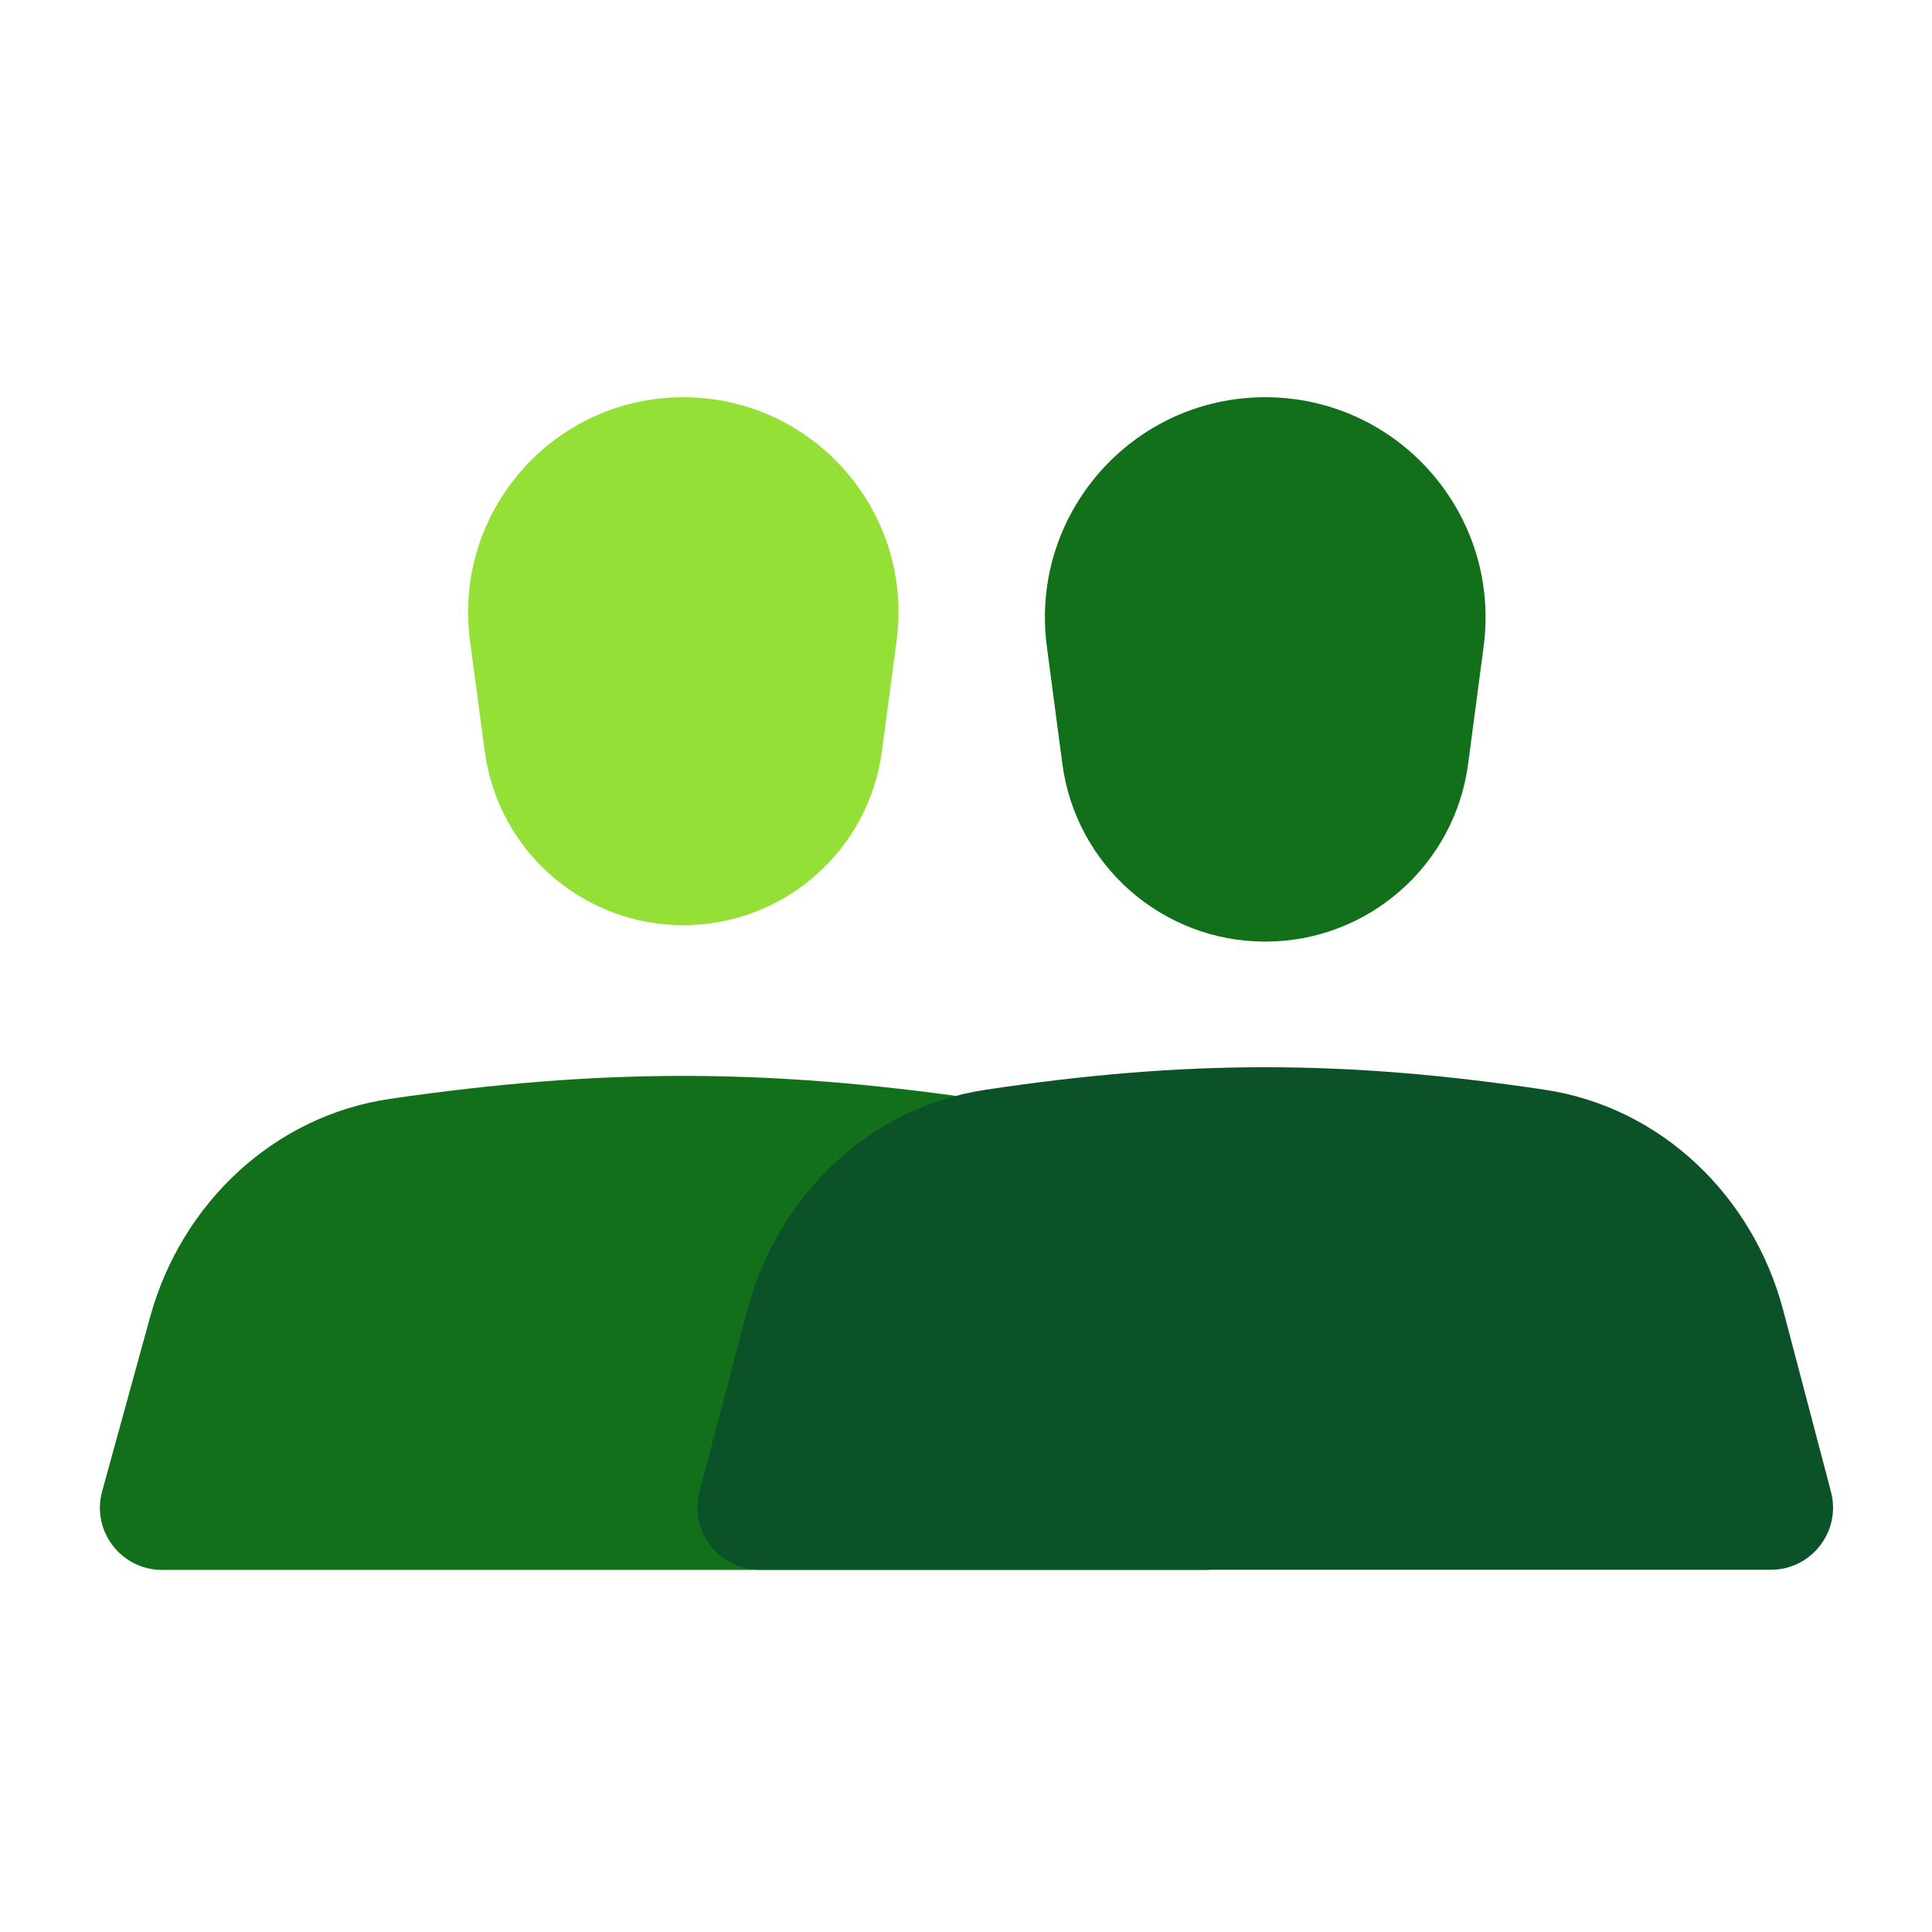
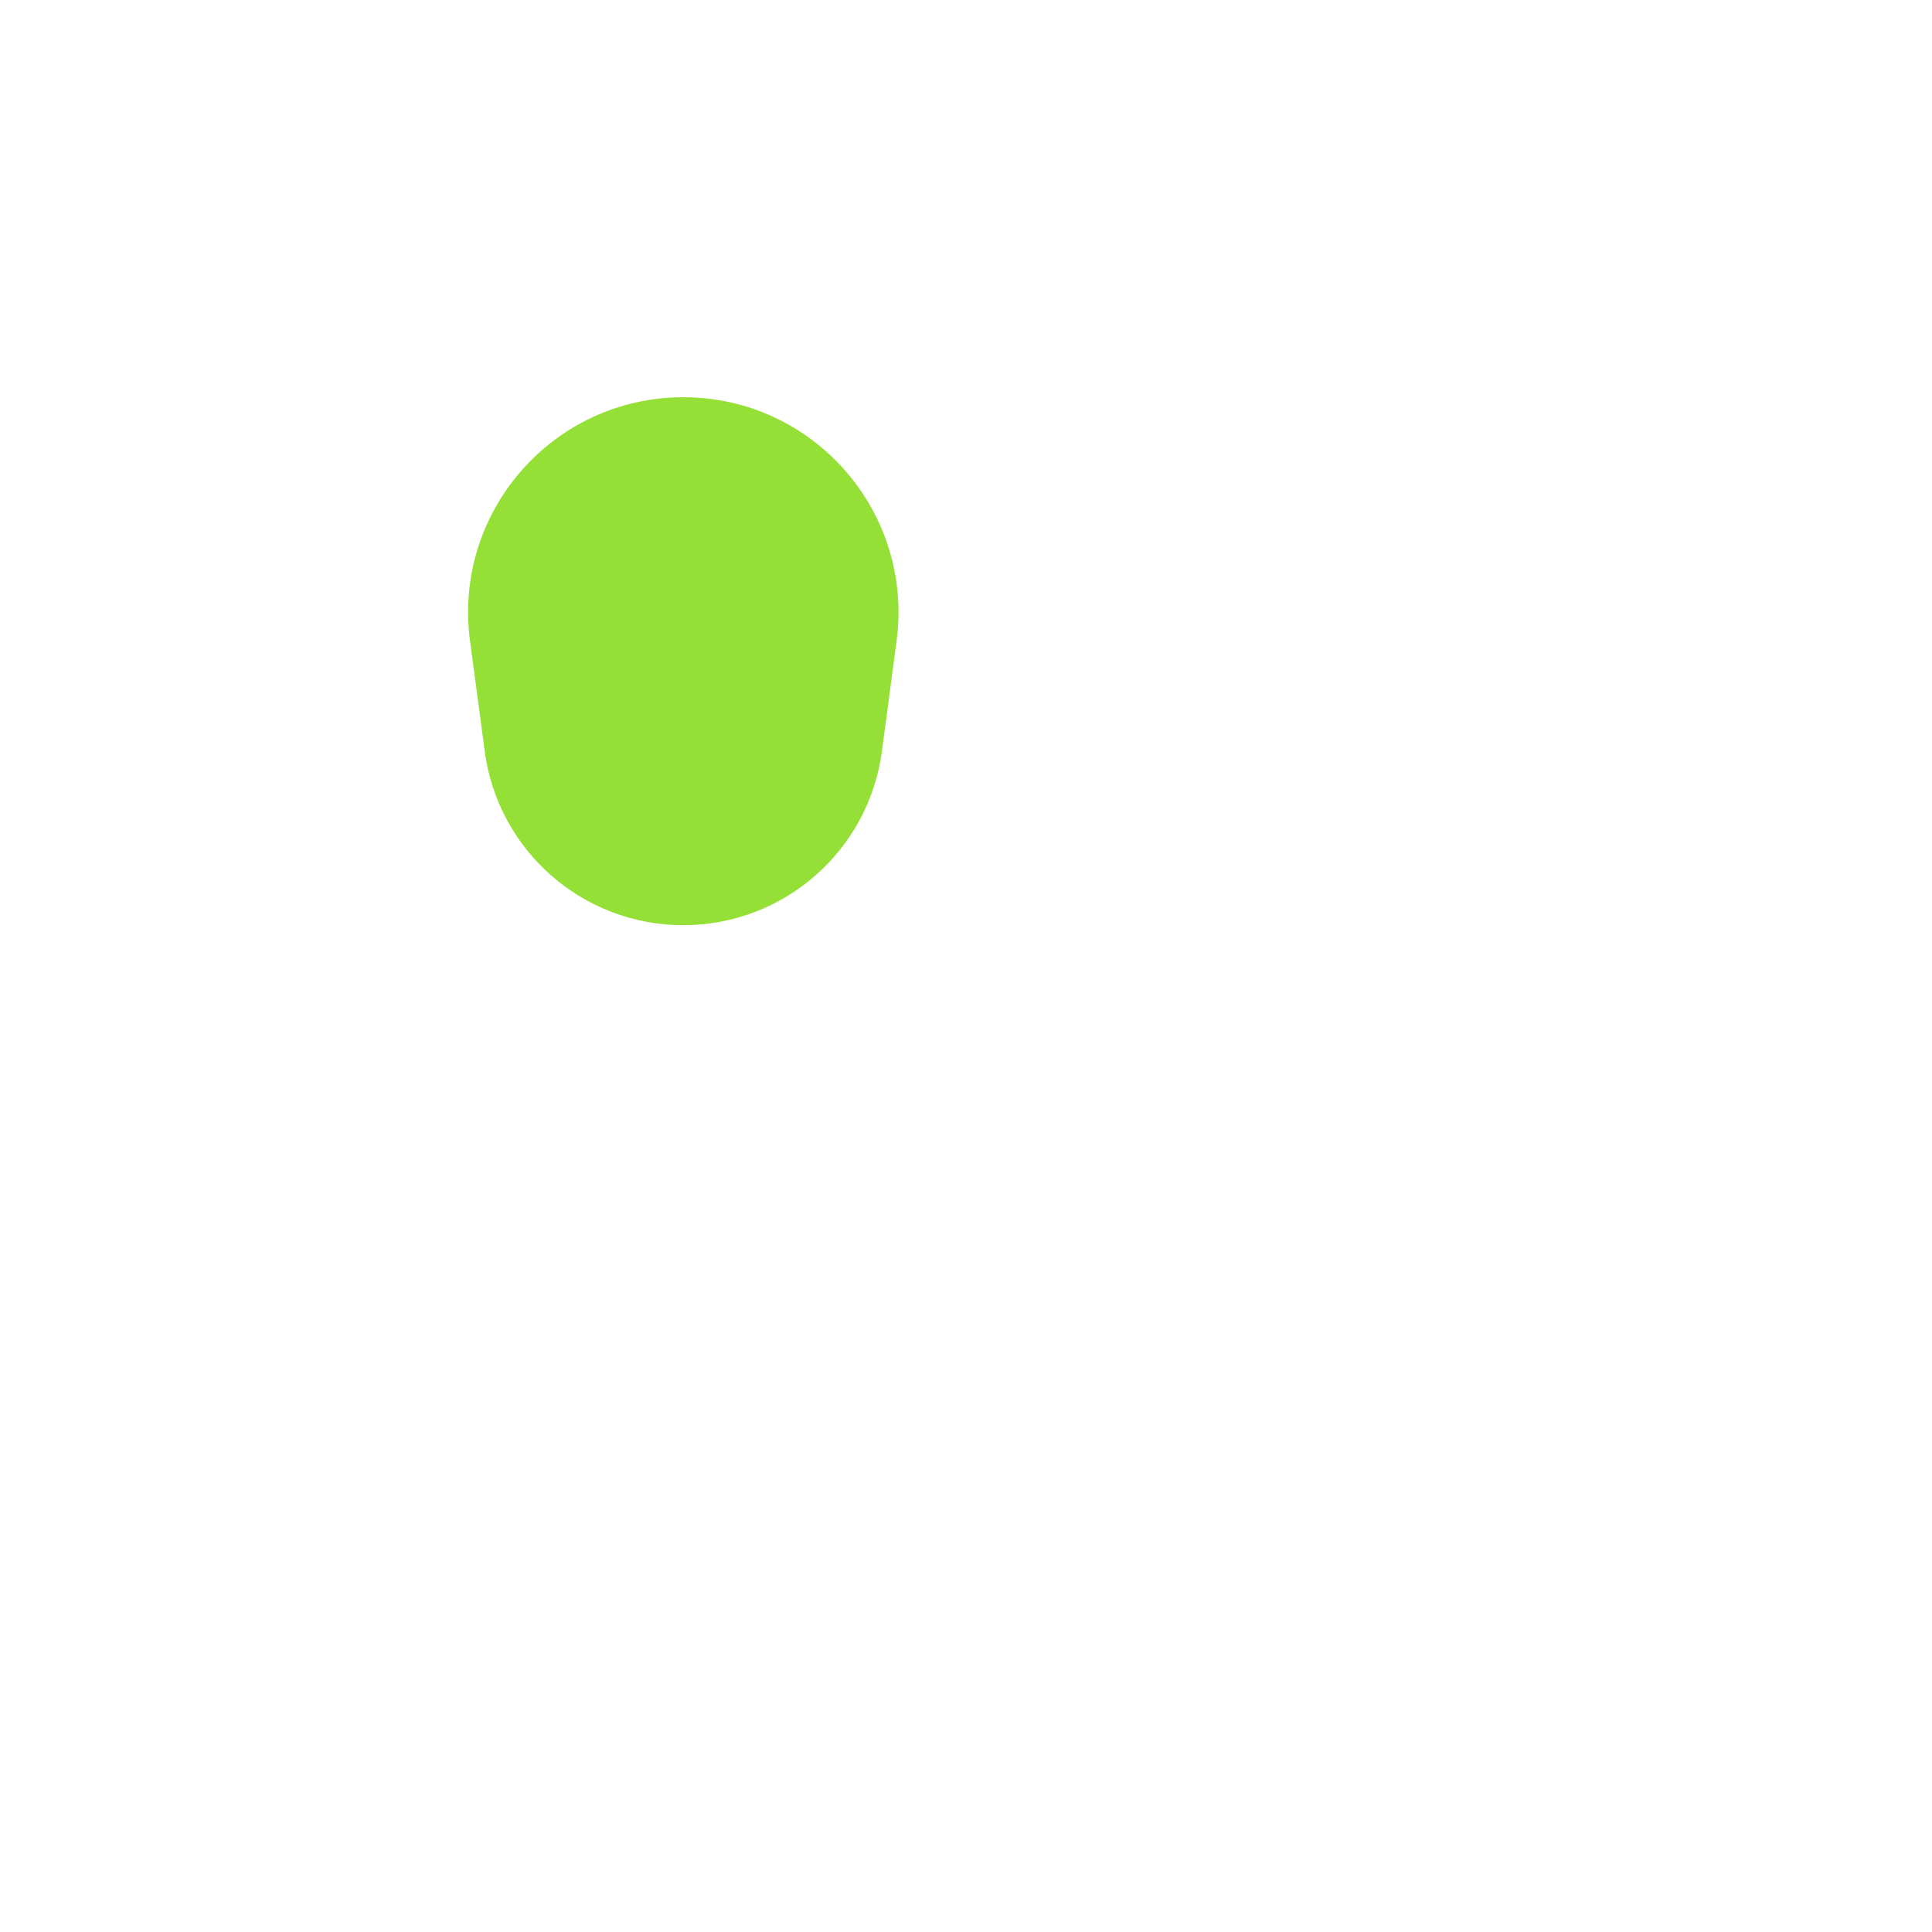
<svg xmlns="http://www.w3.org/2000/svg" width="48" height="48" viewBox="0 0 48 48" fill="none">
  <path d="M11.677 15.919C11.252 12.715 13.744 9.869 16.977 9.869C20.209 9.869 22.702 12.715 22.276 15.919L21.911 18.665C21.582 21.139 19.472 22.986 16.977 22.986C14.481 22.986 12.371 21.139 12.043 18.665L11.677 15.919Z" fill="#94E036" />
-   <path d="M3.73 32.719C4.505 29.9 6.802 27.721 9.695 27.3C14.892 26.543 19.027 26.539 24.257 27.3C27.151 27.721 29.448 29.9 30.224 32.719L31.415 37.05C31.686 38.033 30.946 39.004 29.927 39.004H4.027C3.007 39.004 2.267 38.033 2.538 37.05L3.73 32.719Z" fill="#12701A" />
-   <path d="M26.008 16.058C25.576 12.779 28.127 9.869 31.434 9.869C34.741 9.869 37.293 12.779 36.861 16.058L36.476 18.973C36.143 21.503 33.986 23.394 31.434 23.394C28.883 23.394 26.726 21.503 26.393 18.973L26.008 16.058Z" fill="#12701A" />
-   <path d="M18.565 32.555C19.311 29.721 21.589 27.51 24.486 27.075C29.434 26.33 33.403 26.327 38.382 27.075C41.279 27.511 43.558 29.722 44.304 32.555L45.49 37.062C45.748 38.042 45.009 39 43.997 39H18.872C17.86 39 17.121 38.042 17.379 37.062L18.565 32.555Z" fill="#0B5229" />
</svg>